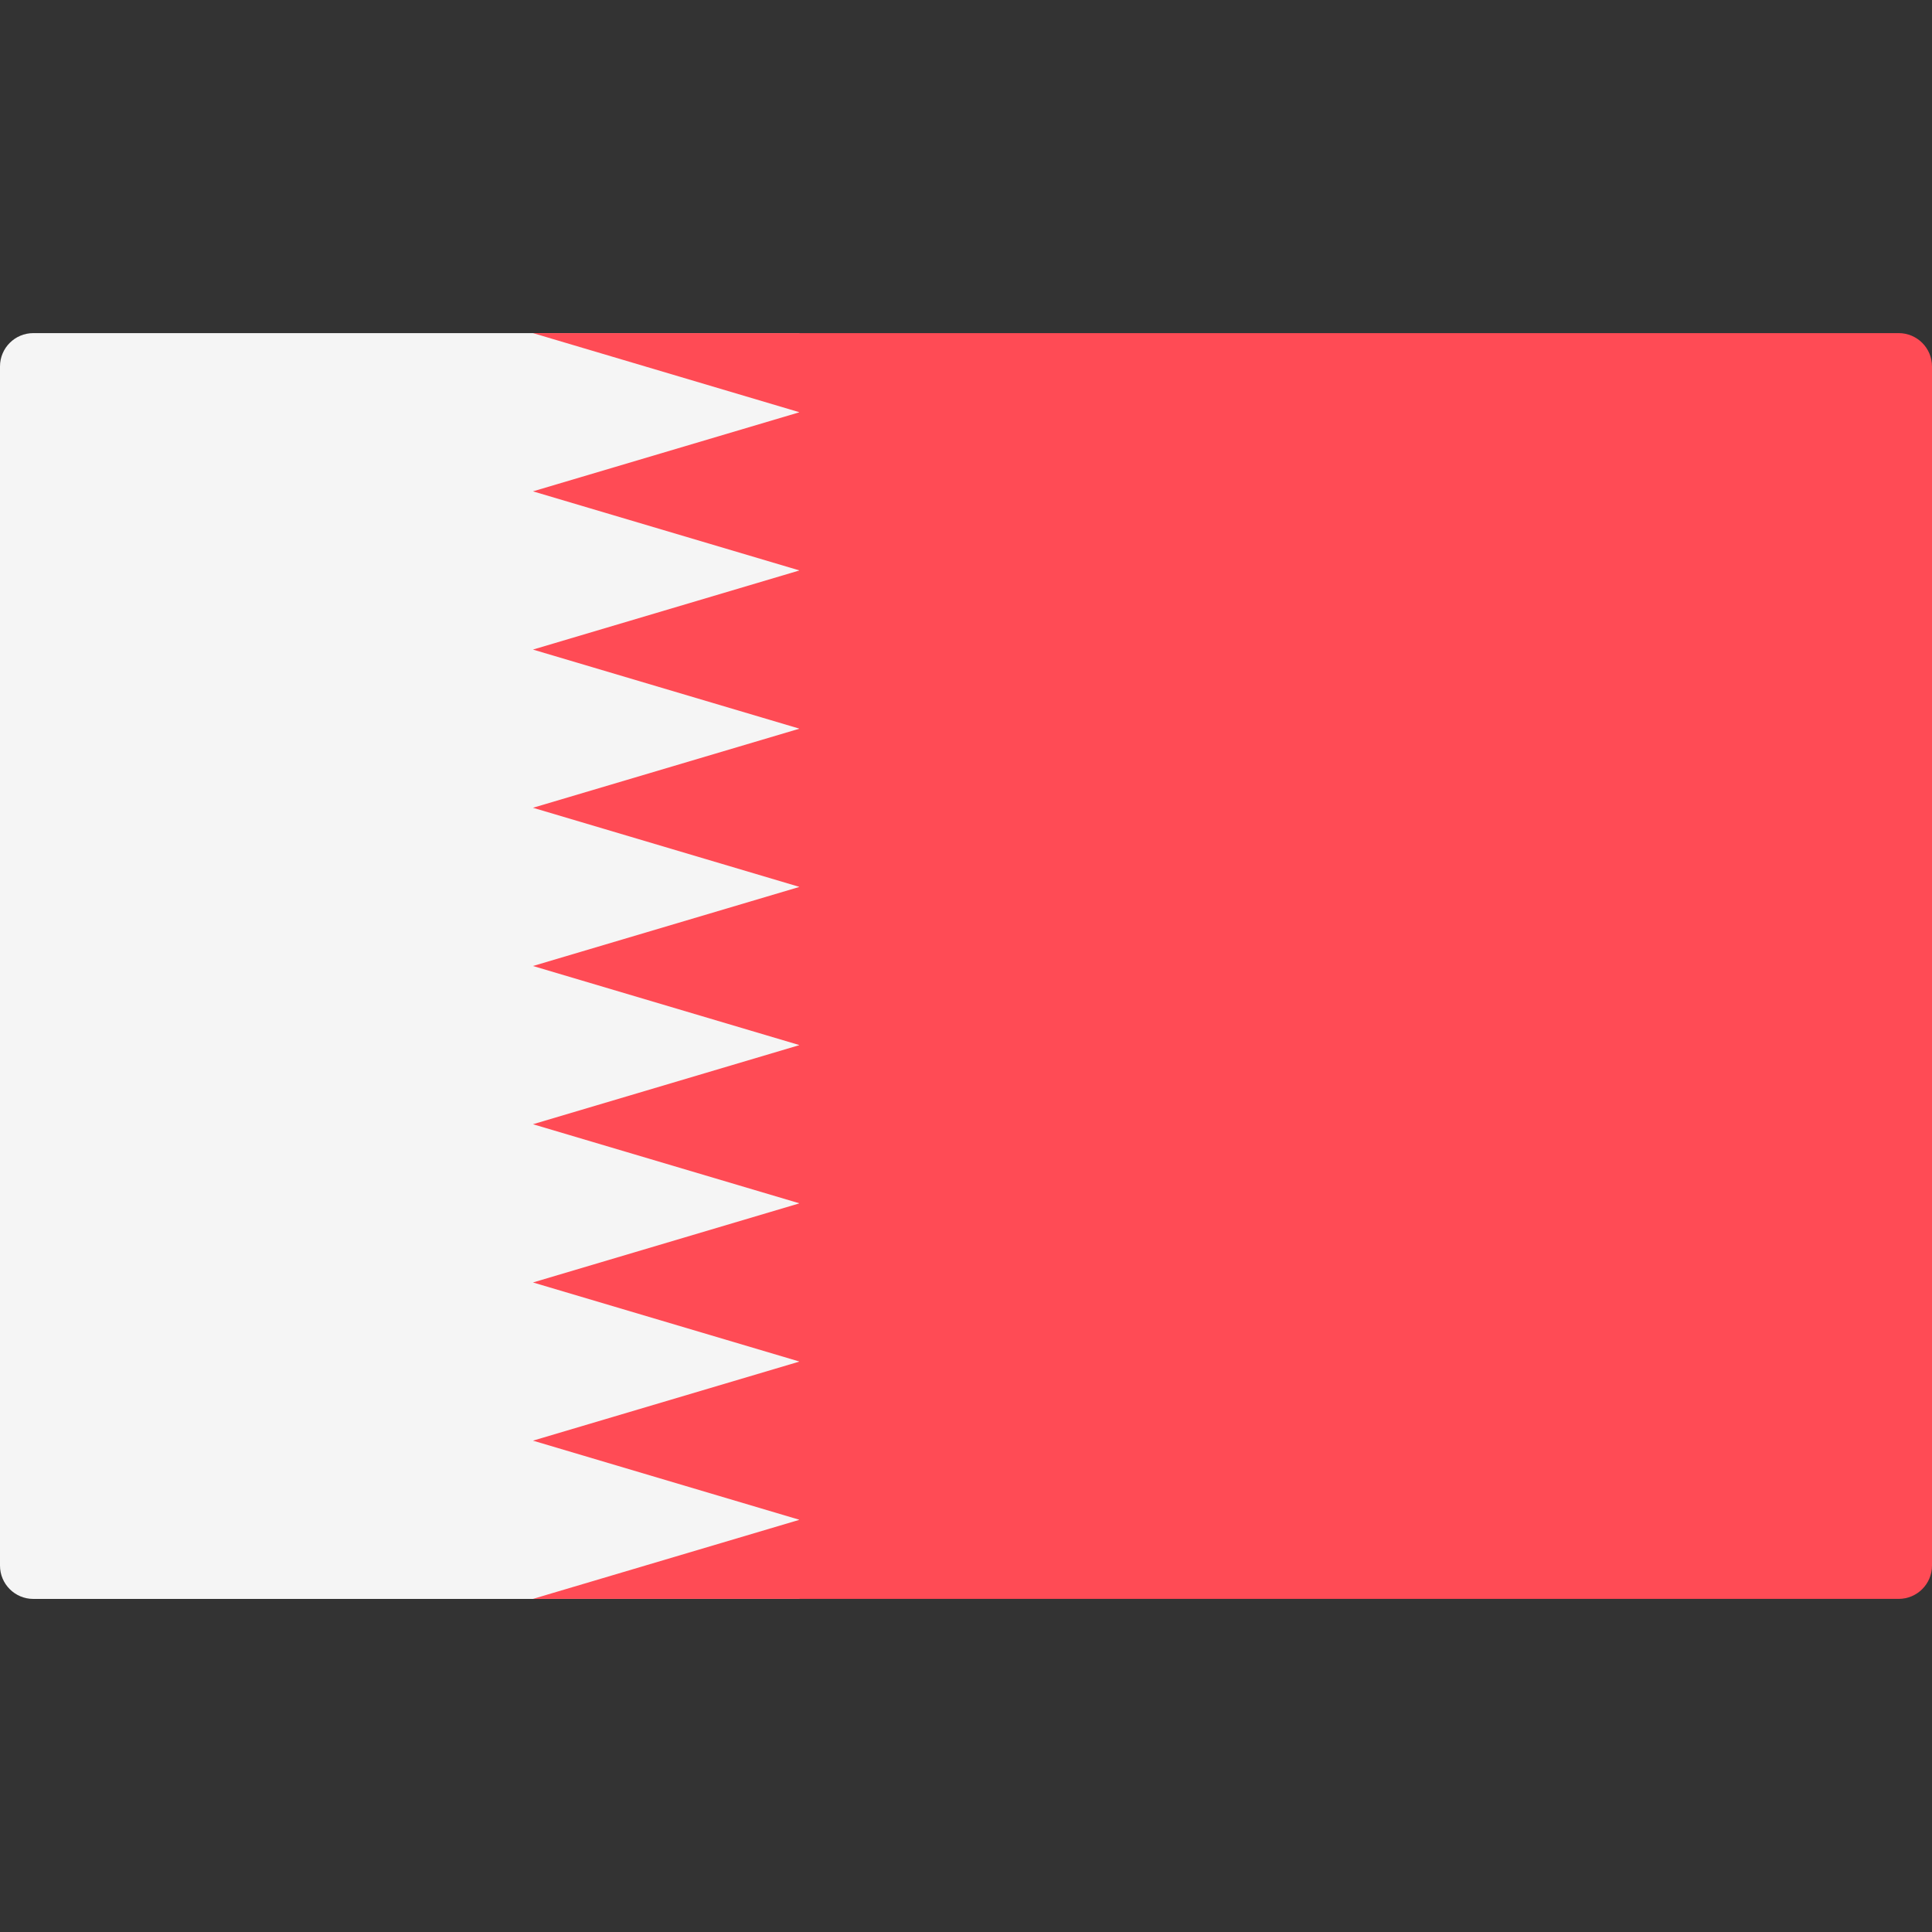
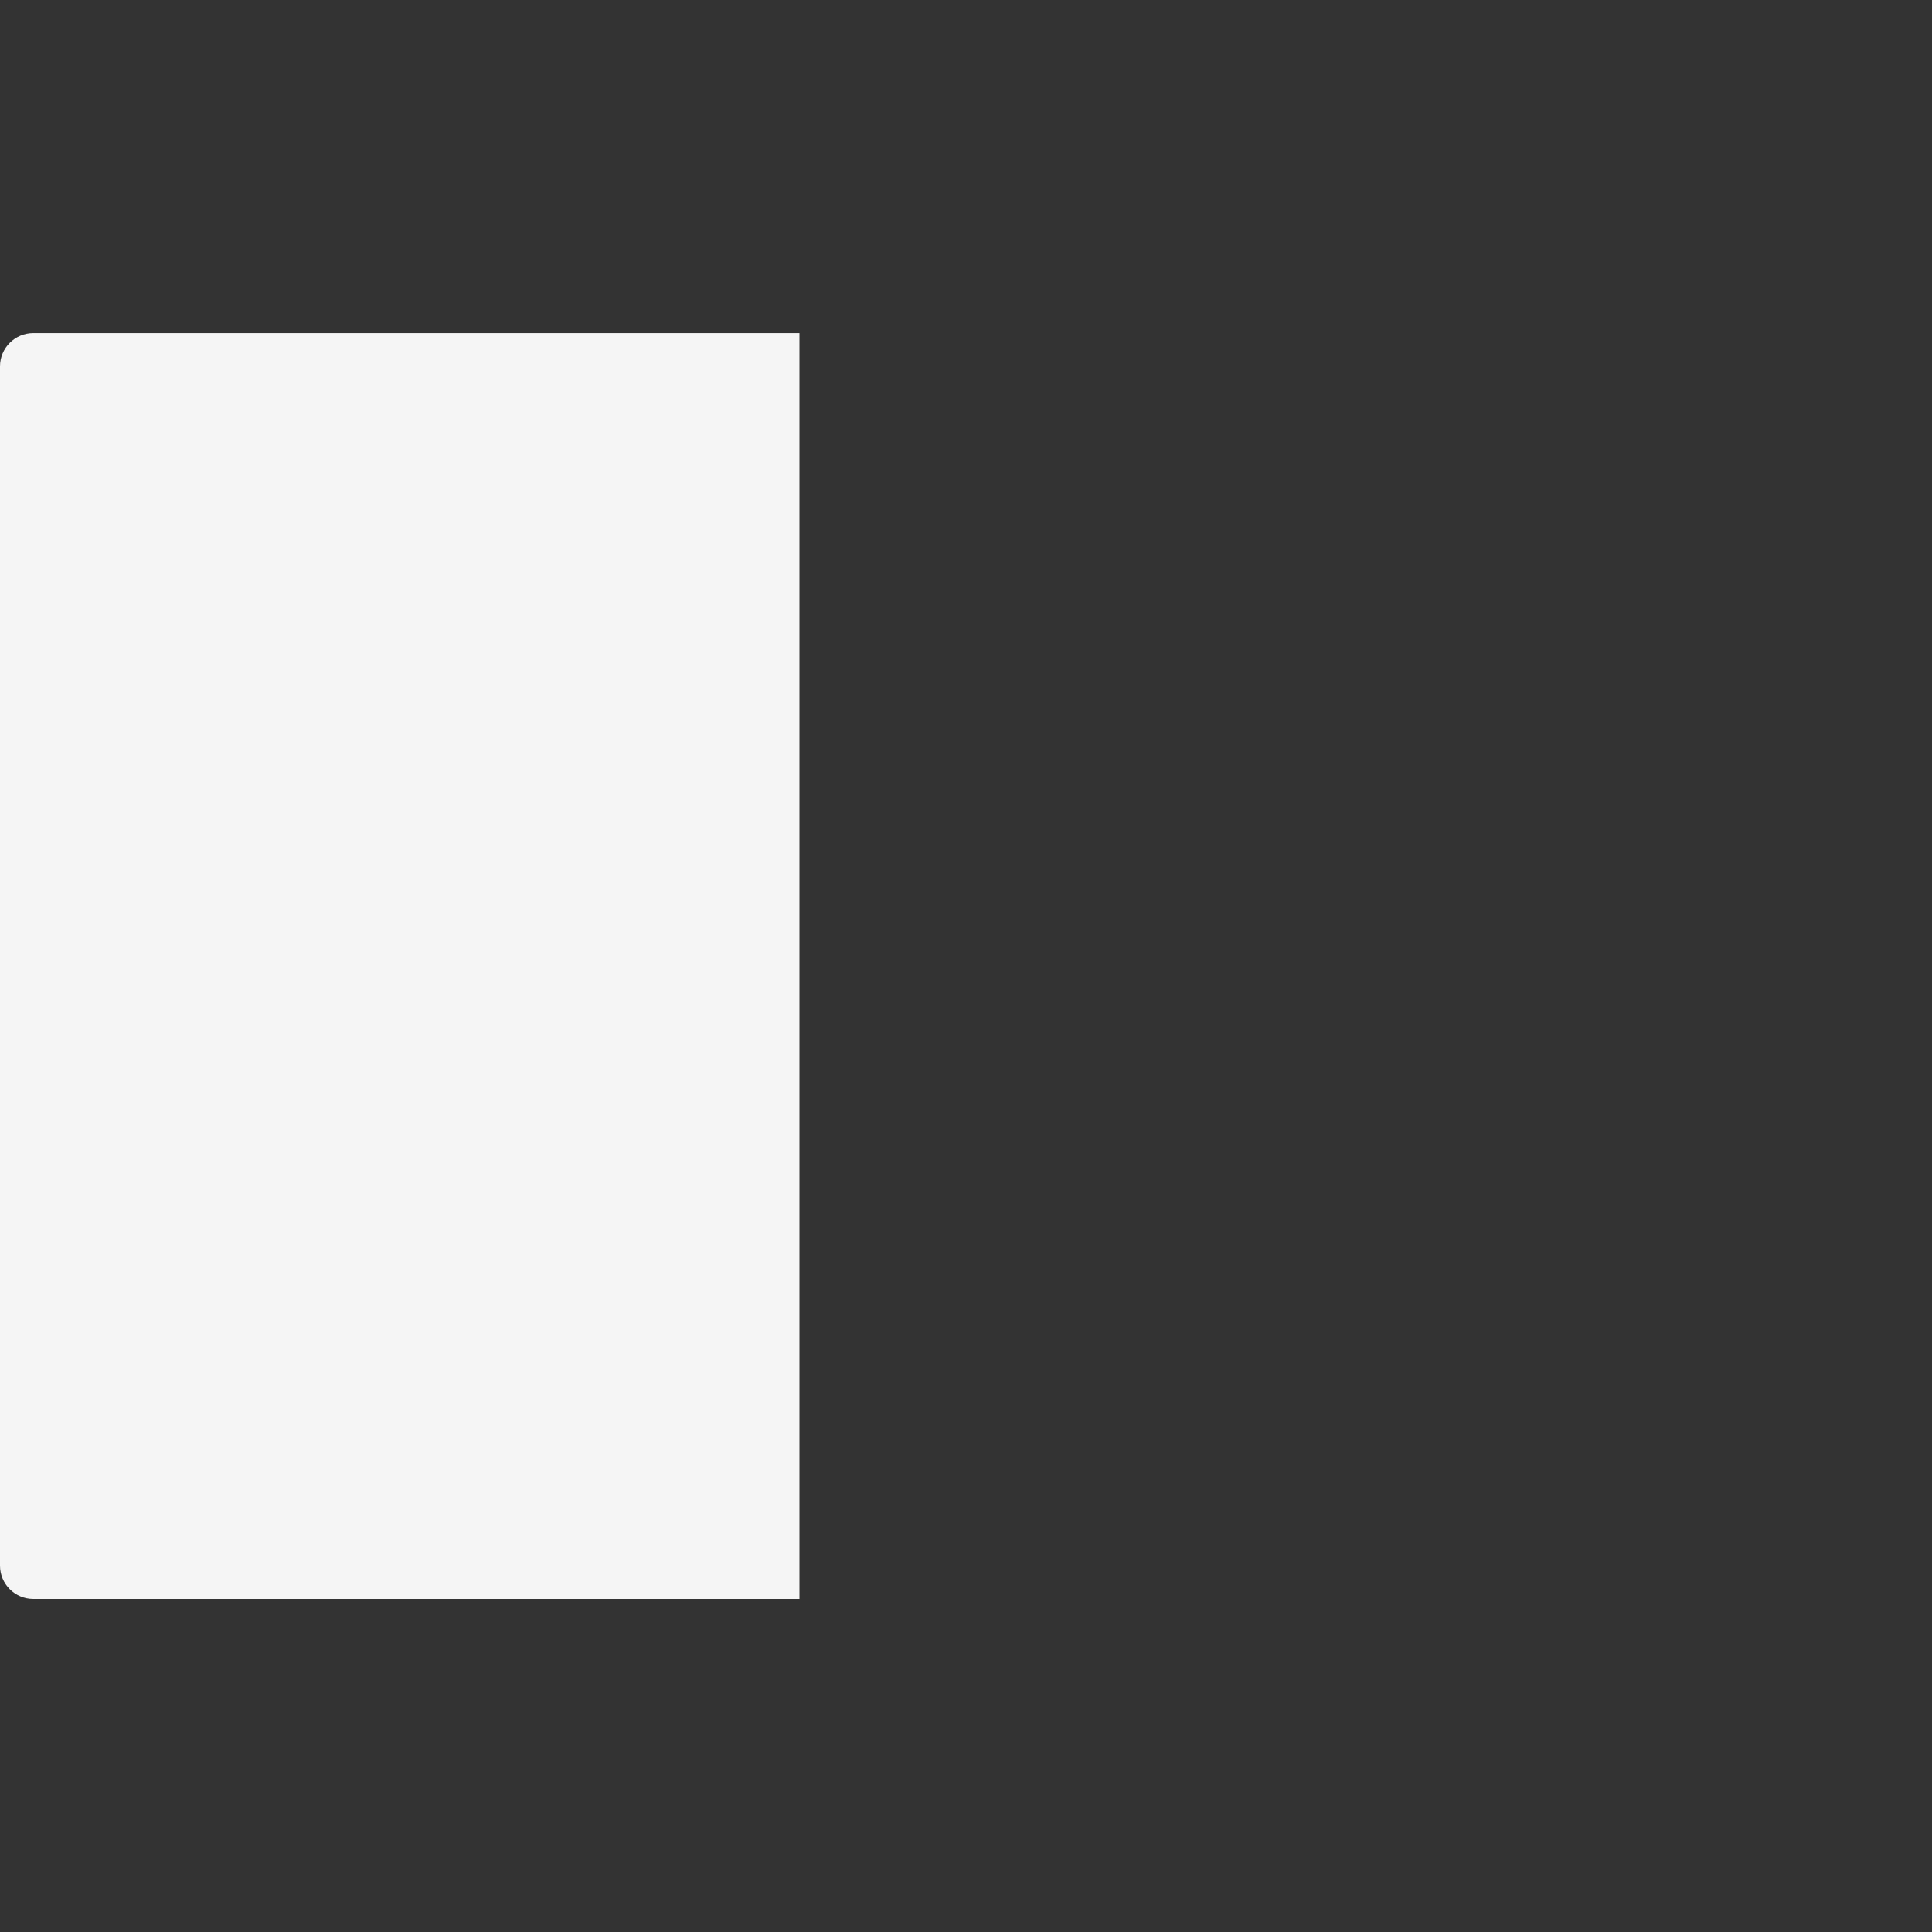
<svg xmlns="http://www.w3.org/2000/svg" width="50" height="50" viewBox="0 0 50 50" fill="none">
  <rect x="0" y="0" width="50" height="50" fill="#333333" stroke="none" />
  <g clip-path="url(#clip0_2228_55799)">
    <path d="M20.69 41.38H0.862C0.386 41.38 0 40.994 0 40.518V9.483C0 9.007 0.386 8.621 0.862 8.621H20.69V41.38Z" fill="#F5F5F5" />
-     <path d="M13.793 8.621L20.69 10.669L13.793 12.716L20.69 14.763L13.793 16.811L20.69 18.858L13.793 20.905L20.69 22.953L13.793 25L20.69 27.047L13.793 29.095L20.69 31.142L13.793 33.19L20.69 35.237L13.793 37.284L20.69 39.332L13.793 41.379H49.138C49.614 41.379 50 40.993 50 40.517V9.483C50 9.007 49.614 8.621 49.138 8.621H13.793V8.621Z" fill="#FF4B55" />
  </g>
  <defs>
    <clipPath id="clip0_2228_55799">
      <rect width="50" height="50" fill="white" />
    </clipPath>
  </defs>
</svg>